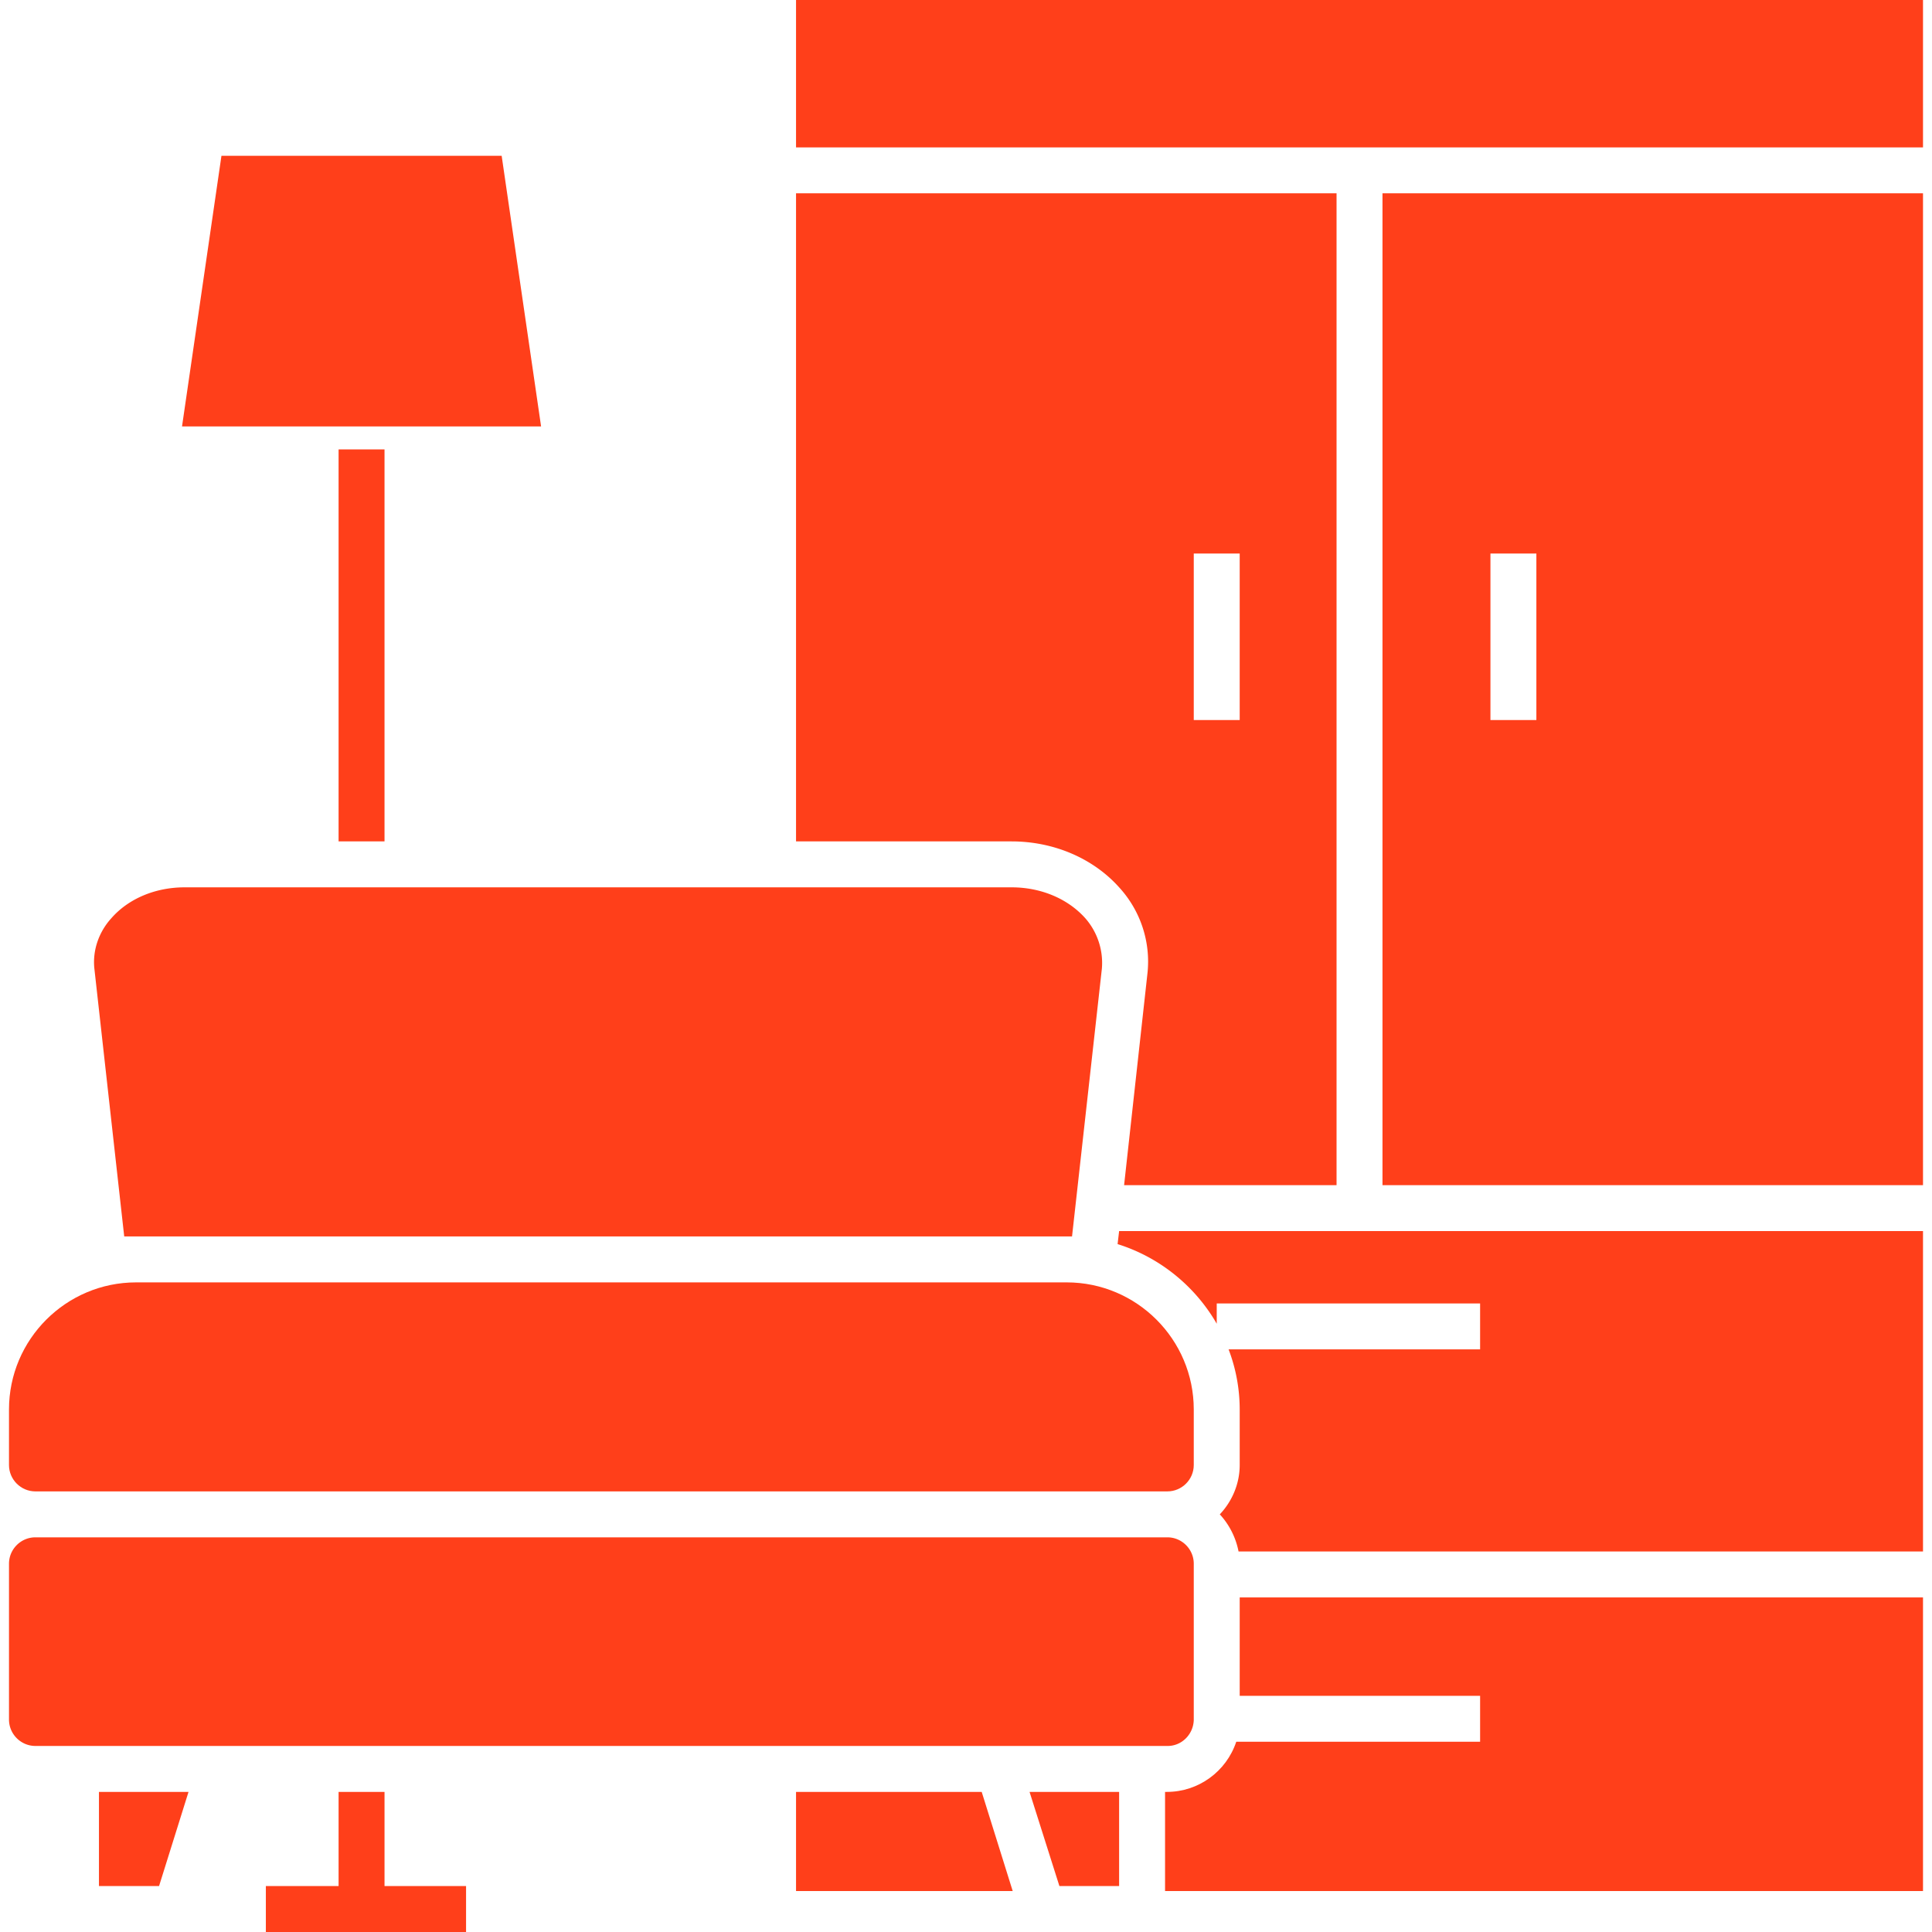
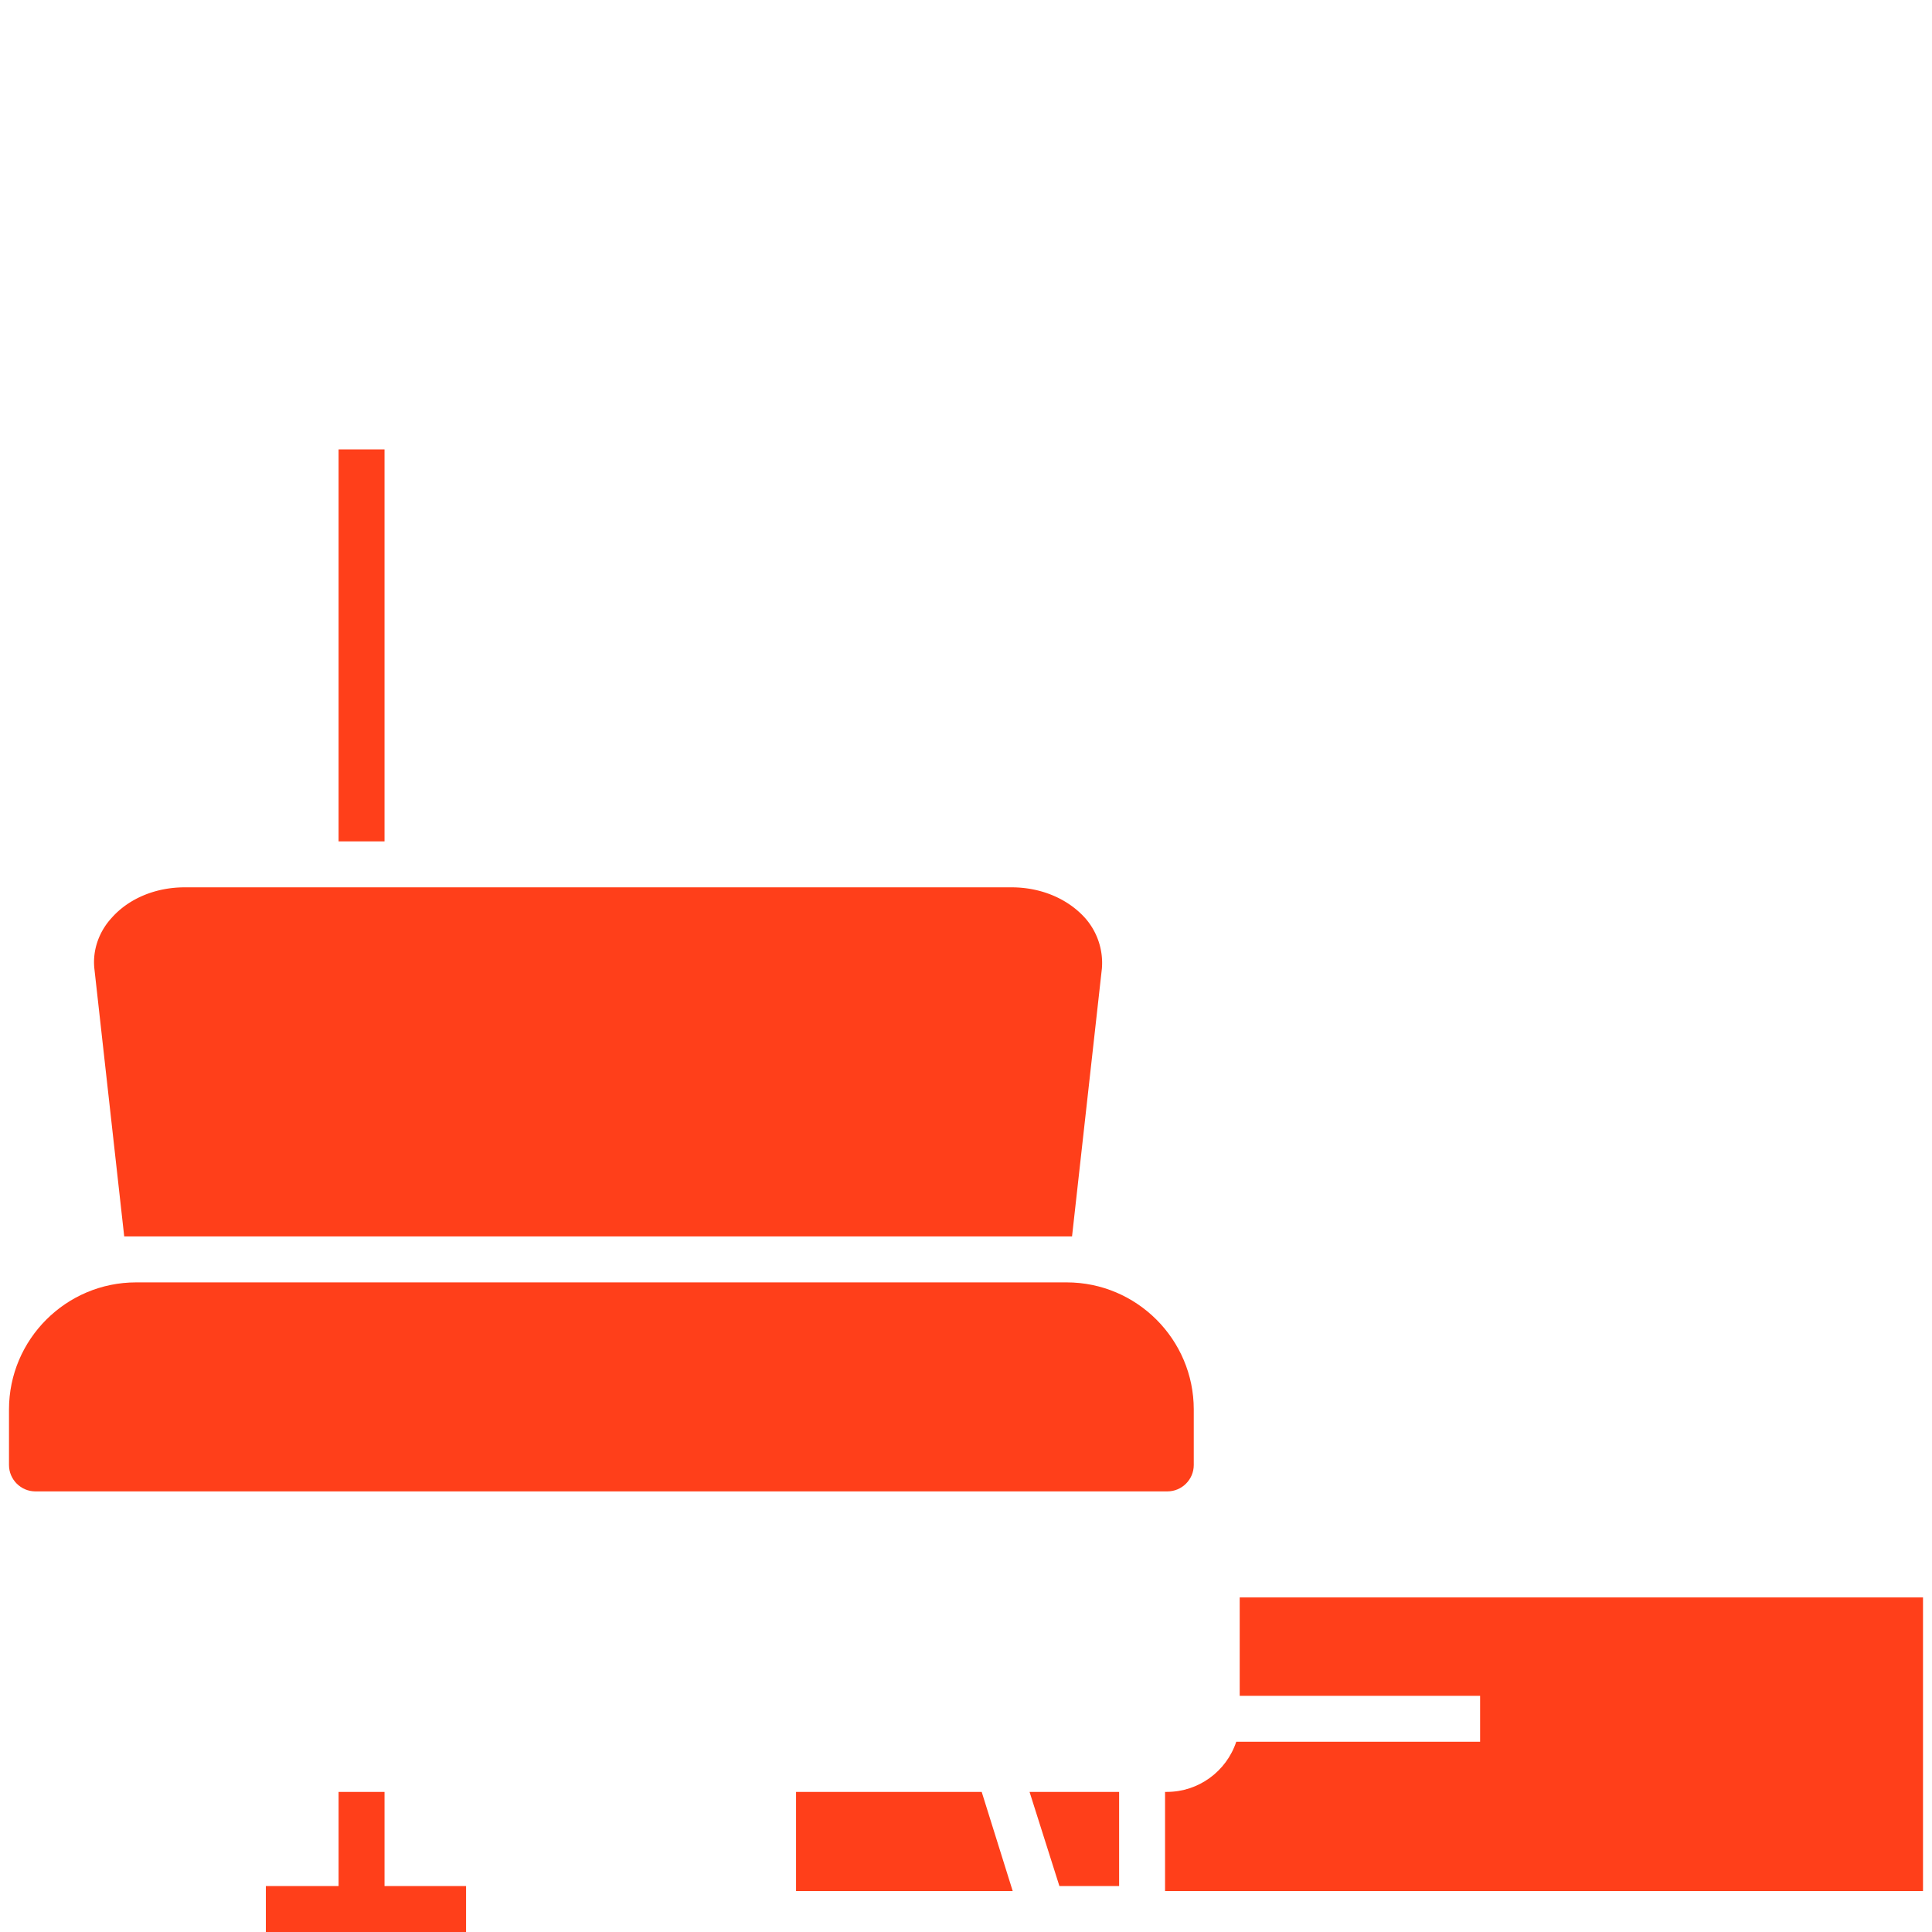
<svg xmlns="http://www.w3.org/2000/svg" version="1.1" width="512" height="512" x="0" y="0" viewBox="0 0 609.619 609.619" style="enable-background:new 0 0 512 512" xml:space="preserve">
  <g>
-     <path d="M251.179 0H606.78v46.504H251.179zM39.196 390.146h299.072l9.421-84.552a21.398 21.398 0 0 0-5.315-15.944c-5.556-6.16-14.011-9.663-23.191-9.663H58.28c-9.18 0-17.635 3.503-23.071 9.663-3.986 4.348-6.039 10.146-5.435 15.944z" fill="#ff3f1a" opacity="1" data-original="#000000" />
-     <path d="M353.125 279.987c6.764 7.368 10.025 17.273 8.938 27.177l-7.368 66.796h67.038V60.998H251.179v204.495h68.004c13.287 0 25.728 5.314 33.942 14.494zm23.553-105.327h14.495v52.543h-14.495zM436.227 373.961H606.78V60.998H436.227zm34.062-199.301h14.495v52.543h-14.495zM158.293 49.161H69.876l-12.441 85.397h113.299zM31.224 595.124h18.964l9.3-29.714H31.224zM352.642 392.562c13.166 4.107 24.399 13.166 31.284 25.124v-6.402h83.102v14.495H387.67a53.31 53.31 0 0 1 3.503 18.964v17.514c0 5.798-2.295 11.354-6.281 15.582 3.02 3.261 5.073 7.368 5.919 11.716h215.97v-101.1H353.125zM376.678 542.581V493.42c0-4.59-3.744-8.334-8.334-8.334H11.173c-4.59 0-8.334 3.744-8.334 8.334v49.161c0 4.59 3.744 8.334 8.334 8.334h357.05c4.59.121 8.334-3.624 8.455-8.214z" fill="#ff3f1a" opacity="1" data-original="#000000" />
+     <path d="M251.179 0v46.504H251.179zM39.196 390.146h299.072l9.421-84.552a21.398 21.398 0 0 0-5.315-15.944c-5.556-6.16-14.011-9.663-23.191-9.663H58.28c-9.18 0-17.635 3.503-23.071 9.663-3.986 4.348-6.039 10.146-5.435 15.944z" fill="#ff3f1a" opacity="1" data-original="#000000" />
    <path d="M391.173 535.092h75.855v14.495h-76.942c-3.141 9.422-11.958 15.823-21.863 15.823h-.604v31.284H606.78V504.05H391.173zM251.179 565.41v31.284h68.367l-9.784-31.284zM334.282 595.124h18.843V565.41H324.86zM11.173 470.591h357.171c4.59 0 8.334-3.744 8.334-8.334v-17.514c0-22.104-17.997-40.102-40.102-40.102H42.94c-22.104 0-40.102 17.997-40.102 40.102v17.514c.001 4.59 3.745 8.334 8.335 8.334zM106.837 141.805h14.495v123.687h-14.495zM121.332 565.41h-14.495v29.714h-22.95v14.495h63.173v-14.495h-25.728z" fill="#ff3f1a" opacity="1" data-original="#000000" />
  </g>
</svg>